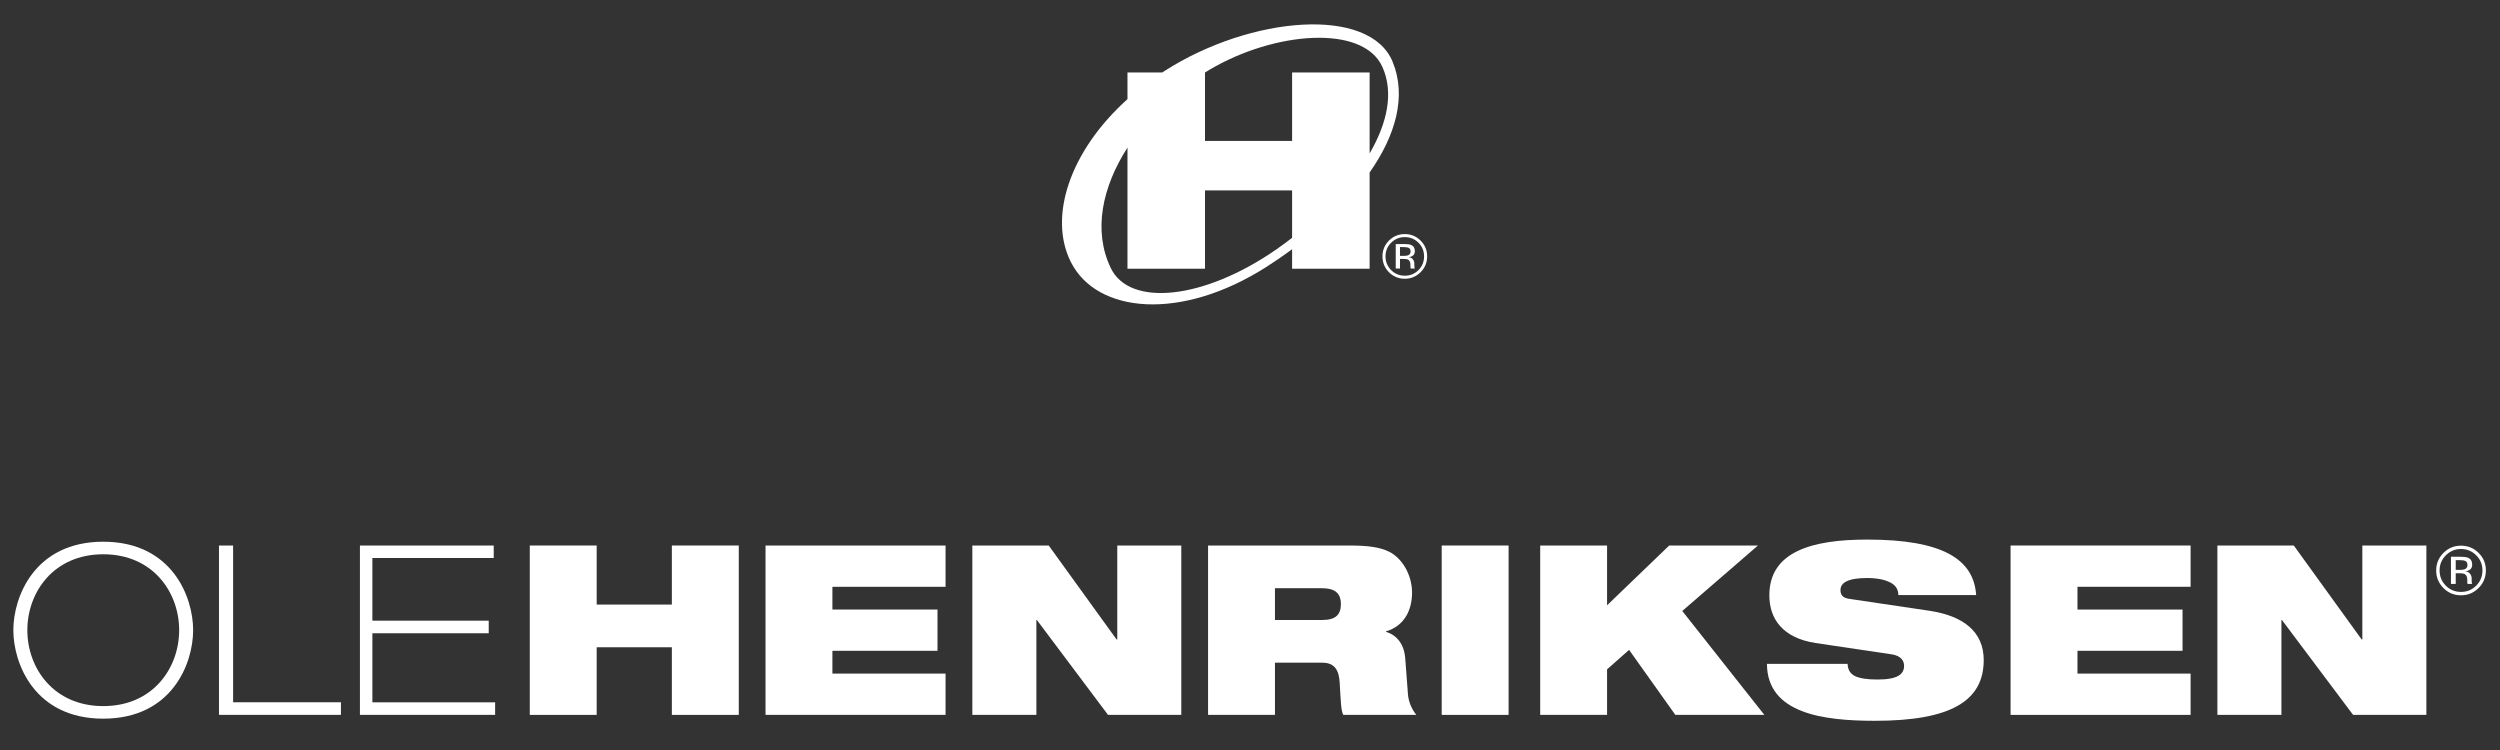
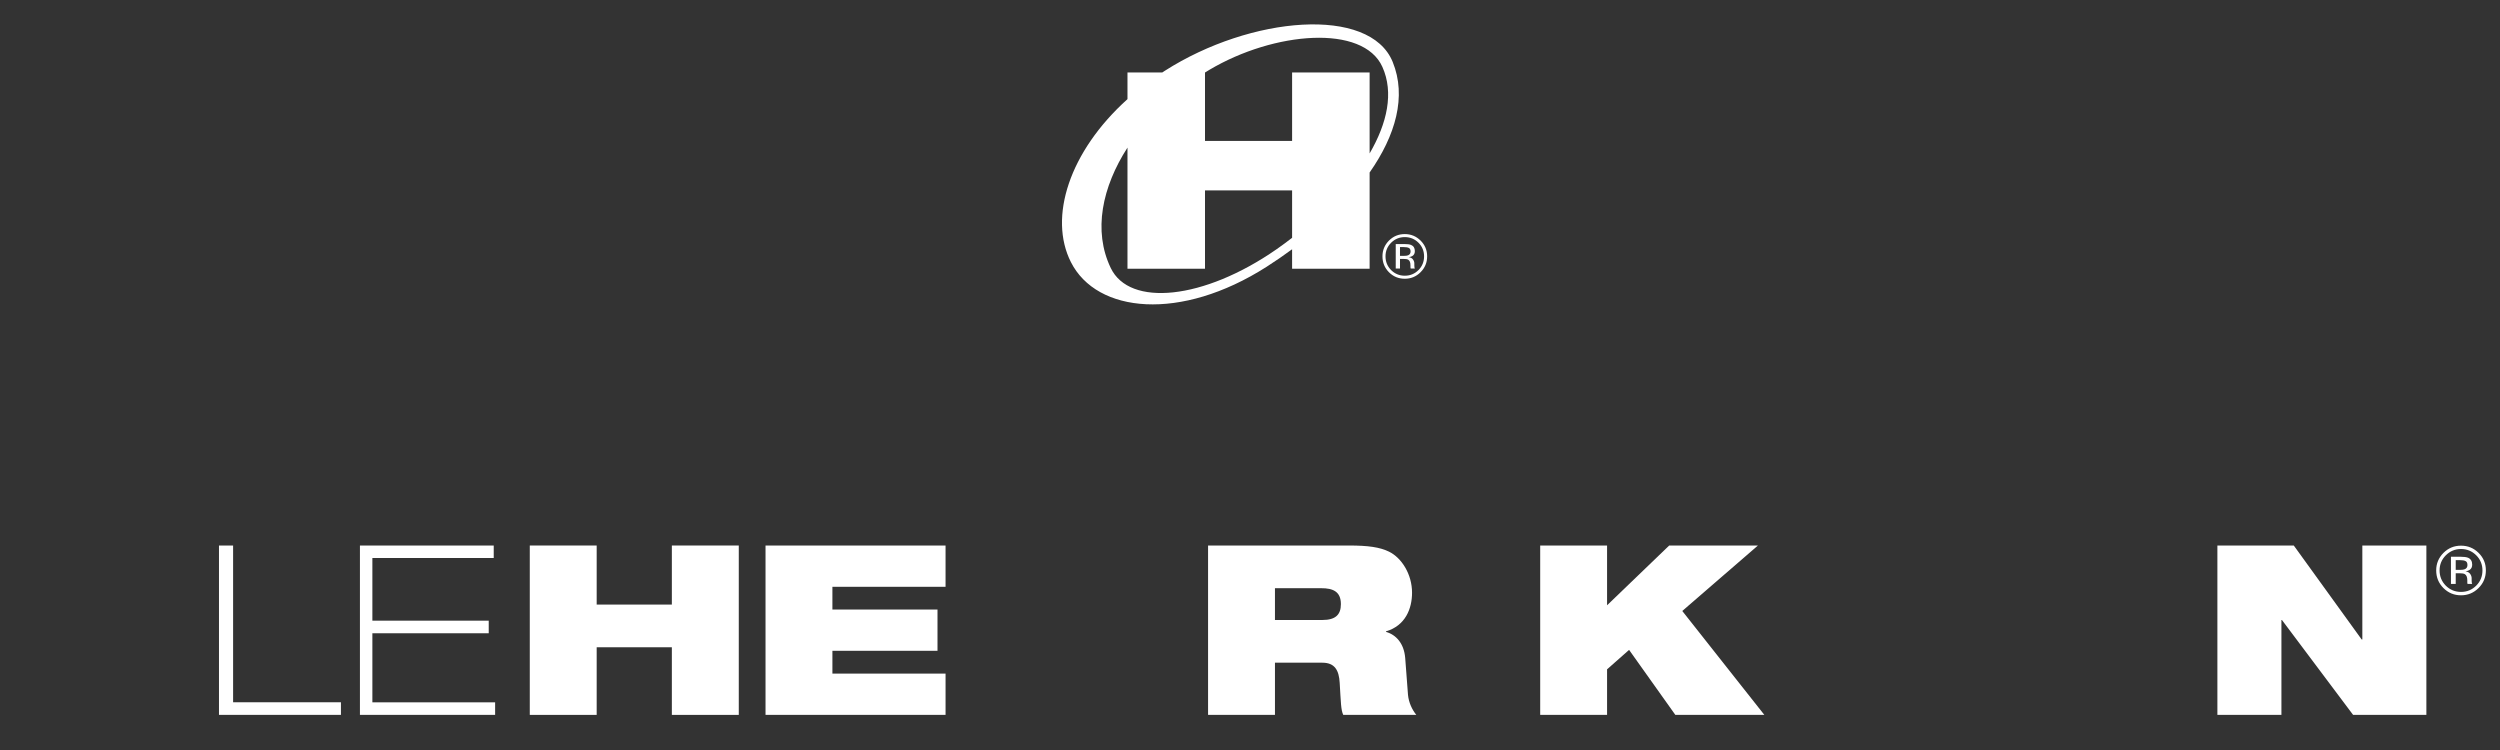
<svg xmlns="http://www.w3.org/2000/svg" version="1.1" id="Layer_1" x="0px" y="0px" width="600px" height="180px" viewBox="0 0 600 180" enable-background="new 0 0 600 180" xml:space="preserve">
  <rect x="0" y="0" width="600" height="180" fill="#333333" stroke="none" />
  <g>
    <path fill="#FFFFFF" d="M55.944,168.536c0-0.728,0-37.613,0-37.613h-3.389v40.65h29.27v-3.037   C81.825,168.536,56.66,168.536,55.944,168.536z" />
    <path fill="#FFFFFF" d="M89.37,168.564c0-0.692,0-15.878,0-16.573c0.722,0,27.924,0,27.924,0v-3.027c0,0-27.202,0-27.924,0   c0-0.69,0-14.354,0-15.039c0.722,0,29.124,0,29.124,0v-3.002H86.383v40.65h32.446v-3.009   C118.828,168.564,90.092,168.564,89.37,168.564z" />
    <path fill="#FFFFFF" d="M161.245,155.344h-18.043v16.229h-16.055v-40.65h16.055v14.175h18.043v-14.175h16.061v40.65h-16.061   V155.344z" />
    <path fill="#FFFFFF" d="M183.727,130.923h43.207v9.902h-27.156v5.469H225v9.898h-25.222v5.471h27.156v9.91h-43.207V130.923z" />
-     <path fill="#FFFFFF" d="M233.362,130.923h18.328l16.283,22.541h0.173v-22.541h15.364v40.65h-17.586l-17.078-22.776h-0.114v22.776   h-15.37V130.923z" />
    <path fill="#FFFFFF" d="M289.937,130.923h33.81c4.618,0,7.399,0.397,9.616,1.474c3.028,1.486,5.528,5.411,5.528,9.853   c0,3.815-1.585,7.913-6.258,9.278v0.114c2.388,0.683,4.325,2.733,4.614,6.264l0.673,8.88c0.18,1.82,0.971,3.53,1.996,4.787H322.38   c-0.565-1.202-0.565-2.967-0.853-7.688c-0.168-3.018-1.185-4.837-4.153-4.837h-11.383v12.525h-16.054V130.923z M305.991,148.797   h11.383c3.128,0,4.441-1.249,4.441-3.808c0-3.077-1.995-3.818-4.669-3.818h-11.156V148.797z" />
-     <path fill="#FFFFFF" d="M346.01,130.923h16.053v40.65H346.01V130.923z" />
    <path fill="#FFFFFF" d="M390.982,155.971l-5.285,4.667v10.935h-16.05v-40.65h16.05v14.347l14.912-14.347h21.294l-18.158,15.71   l19.696,24.94h-21.36L390.982,155.971z" />
-     <path fill="#FFFFFF" d="M435.741,154.322c-7.854-1.199-11.097-5.757-11.097-11.446c0-10.531,10.293-13.378,23.507-13.378   c18.106,0,25.556,4.726,26.127,13.319h-18.671c0-1.647-0.968-2.673-2.442-3.245c-1.429-0.623-3.246-0.849-5.015-0.849   c-4.782,0-6.435,1.199-6.435,2.897c0,1.143,0.513,1.883,2.109,2.105l19.178,2.85c8.091,1.198,13.091,4.952,13.091,11.841   c0,9.911-8.069,14.576-26.12,14.576c-12.351,0-25.844-1.711-25.908-13.663h19.356c0.061,1.368,0.574,2.28,1.709,2.904   c1.192,0.57,2.961,0.854,5.463,0.854c5.013,0,6.388-1.363,6.388-3.298c0-1.198-0.749-2.392-2.914-2.737L435.741,154.322z" />
-     <path fill="#FFFFFF" d="M482.537,130.923h43.207v9.902h-27.15v5.469h25.215v9.898h-25.215v5.471h27.15v9.91h-43.207V130.923z" />
    <path fill="#FFFFFF" d="M532.174,130.923h18.333l16.285,22.541h0.169v-22.541h15.369v40.65h-17.584l-17.082-22.776h-0.122v22.776   h-15.368V130.923z" />
    <path fill-rule="evenodd" clip-rule="evenodd" fill="#FFFFFF" d="M334.239,14.848c-5.497-13.445-34-11.061-54.673,2.137   c-0.209,0.137-0.409,0.273-0.621,0.41h-8.35v6.397c-13.989,12.599-19.007,28.382-13.576,39.119   c6.198,12.27,26.315,14.314,46.979,1.11c2.084-1.331,4.131-2.742,6.105-4.197v4.678h18.605V41.402   C334.944,32.494,337.635,23.159,334.239,14.848z M310.104,57.075c-1.219,0.947-2.473,1.867-3.736,2.75   C288.856,72,271.094,73.712,266.584,64.328c-4.304-8.955-2.053-19.47,4.012-28.9v29.075H289.2V45.698h20.904V57.075z    M328.709,36.82V17.395h-18.605v16.427H289.2V17.407c0.353-0.217,0.714-0.442,1.07-0.657c15.562-9.232,36.894-10.957,41.504-0.689   C334.552,22.236,332.933,29.556,328.709,36.82z" />
    <g>
      <path fill="#FFFFFF" d="M340.939,65.329c-1.048,1.051-2.317,1.571-3.793,1.571c-1.49,0-2.756-0.52-3.807-1.571    c-1.033-1.051-1.548-2.318-1.548-3.811c0-1.472,0.523-2.727,1.566-3.785c1.046-1.035,2.31-1.554,3.789-1.554    c1.476,0,2.745,0.519,3.793,1.554c1.053,1.051,1.576,2.306,1.576,3.785C342.515,63.003,341.992,64.278,340.939,65.329z     M333.87,58.258c-0.9,0.901-1.35,1.992-1.35,3.268c0,1.284,0.451,2.382,1.338,3.285c0.91,0.9,2.005,1.358,3.289,1.358    c1.298,0,2.392-0.458,3.292-1.358c0.897-0.904,1.34-2.001,1.34-3.285c0-1.275-0.443-2.367-1.34-3.268    c-0.904-0.904-2.008-1.354-3.292-1.354C335.877,56.904,334.777,57.354,333.87,58.258z M337.041,58.571    c0.728,0,1.263,0.072,1.613,0.212c0.602,0.246,0.909,0.753,0.909,1.489c0,0.522-0.189,0.91-0.581,1.161    c-0.202,0.133-0.496,0.228-0.867,0.289c0.466,0.07,0.808,0.259,1.014,0.574c0.217,0.303,0.311,0.61,0.311,0.907v0.428    c0,0.137,0.016,0.28,0.023,0.438c0.008,0.15,0.032,0.256,0.072,0.306l0.028,0.072h-0.997c-0.005-0.015-0.011-0.042-0.02-0.053    c0-0.025-0.005-0.046-0.013-0.068l-0.024-0.19v-0.466c0-0.679-0.179-1.127-0.548-1.343c-0.211-0.123-0.594-0.185-1.152-0.185    h-0.81v2.306h-1.025v-5.875H337.041z M338.142,59.519c-0.259-0.148-0.683-0.216-1.253-0.216h-0.892v2.103h0.949    c0.436,0,0.761-0.037,0.983-0.131c0.398-0.156,0.609-0.466,0.609-0.9C338.539,59.952,338.419,59.662,338.142,59.519z" />
    </g>
-     <path fill="#FFFFFF" d="M24.782,130.012c-16.512,0-21.579,13.261-21.579,21.228c0,7.977,5.066,21.24,21.579,21.24   c16.507,0,21.573-13.263,21.573-21.24C46.355,143.273,41.288,130.012,24.782,130.012z M24.782,169.463   c-11.96,0-18.22-9.166-18.22-18.223c0-9.047,6.26-18.214,18.22-18.214c11.96,0,18.217,9.167,18.217,18.214   C42.999,160.297,36.742,169.463,24.782,169.463z" />
    <g>
      <path fill="#FFFFFF" d="M594.862,141.122c-1.167,1.169-2.577,1.751-4.222,1.751c-1.654,0-3.065-0.582-4.224-1.751    c-1.157-1.165-1.73-2.566-1.73-4.23c0-1.637,0.586-3.027,1.747-4.202c1.164-1.156,2.56-1.731,4.207-1.731    c1.645,0,3.055,0.575,4.222,1.731c1.175,1.161,1.749,2.56,1.749,4.202C596.611,138.541,596.038,139.957,594.862,141.122z     M587,133.272c-1,1-1.5,2.218-1.5,3.629c0,1.428,0.5,2.647,1.482,3.65c1.015,1.005,2.232,1.508,3.658,1.508    c1.442,0,2.648-0.503,3.657-1.508c1-1.002,1.491-2.222,1.491-3.65c0-1.411-0.491-2.629-1.491-3.629    c-1.009-1.004-2.227-1.511-3.657-1.511C589.232,131.761,588.002,132.268,587,133.272z M590.528,133.62    c0.81,0,1.392,0.081,1.789,0.232c0.667,0.278,1.009,0.84,1.009,1.656c0,0.581-0.202,1.016-0.643,1.284    c-0.223,0.156-0.549,0.26-0.962,0.325c0.519,0.081,0.898,0.293,1.131,0.634c0.24,0.341,0.344,0.685,0.344,1.018v0.473    c0,0.154,0.01,0.317,0.02,0.486c0.02,0.166,0.037,0.287,0.074,0.341l0.037,0.075h-1.104c-0.014-0.018-0.018-0.041-0.022-0.057    c-0.004-0.03-0.014-0.051-0.027-0.075l-0.02-0.207v-0.522c0-0.755-0.194-1.255-0.6-1.492c-0.246-0.138-0.665-0.212-1.277-0.212    h-0.905v2.565h-1.143v-6.525H590.528z M591.751,134.674c-0.282-0.166-0.754-0.241-1.392-0.241h-0.987v2.338h1.051    c0.491,0,0.852-0.046,1.103-0.15c0.439-0.176,0.661-0.513,0.661-0.999C592.186,135.148,592.057,134.832,591.751,134.674z" />
    </g>
  </g>
</svg>